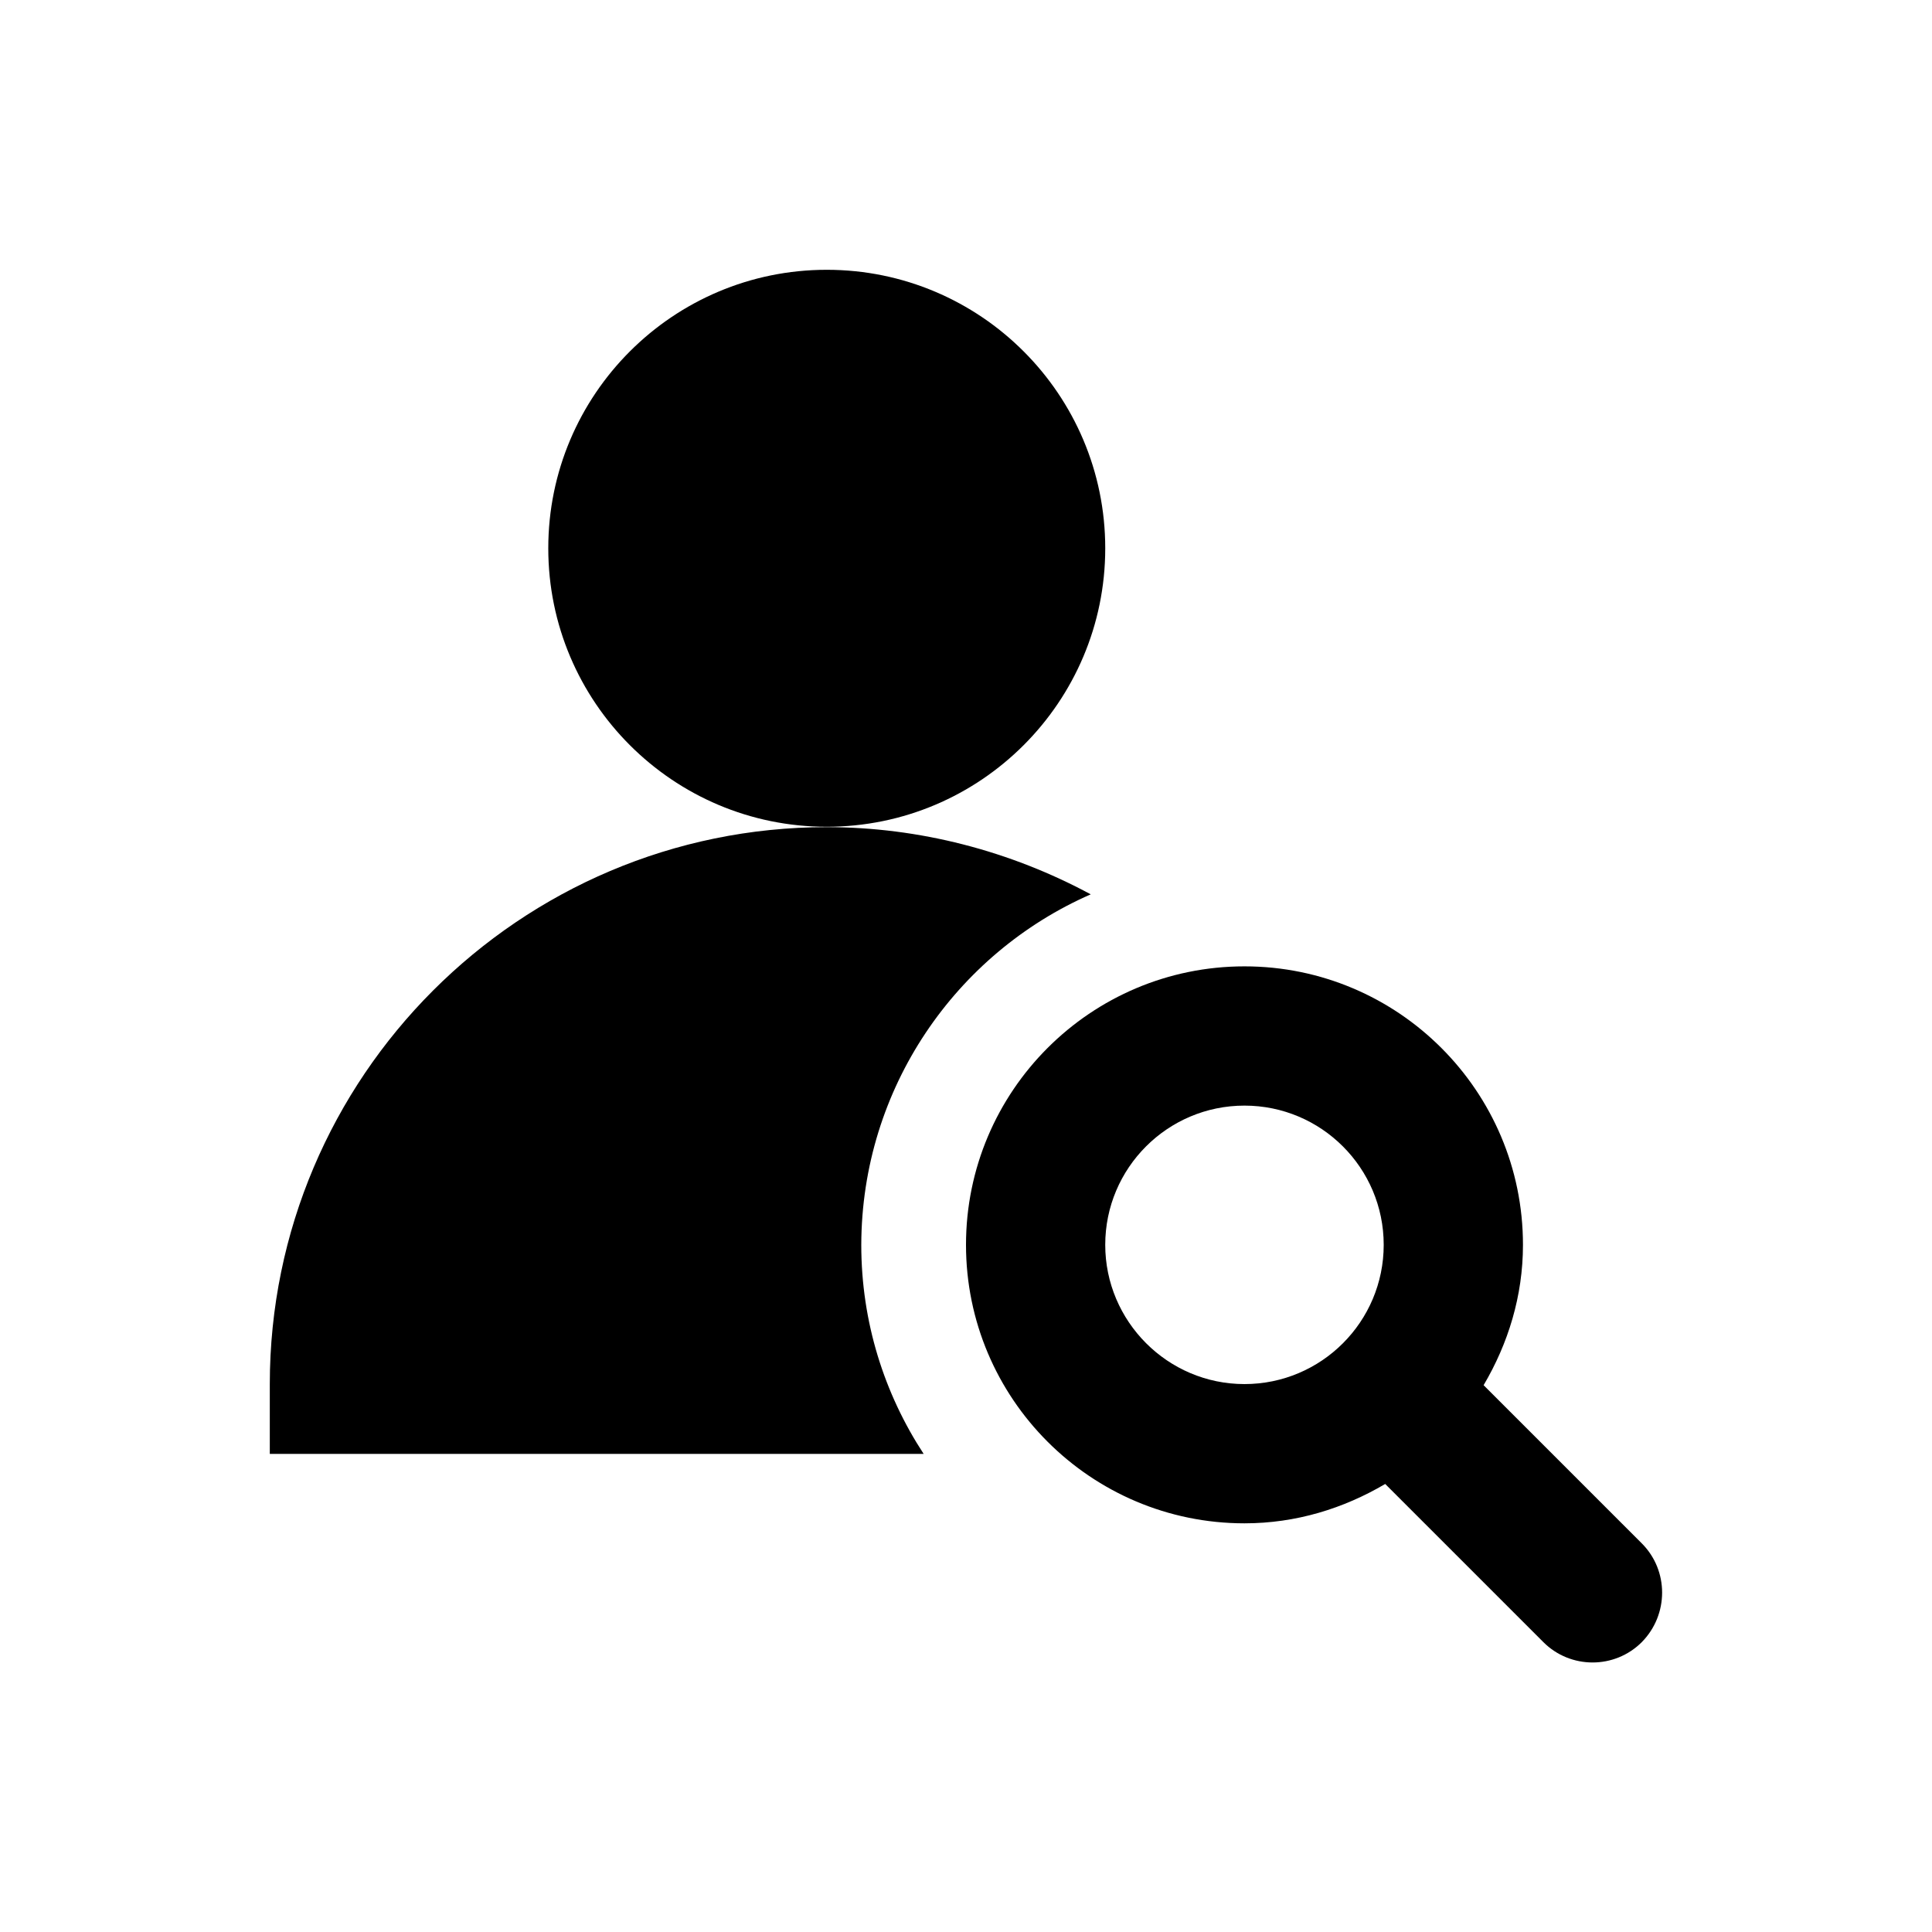
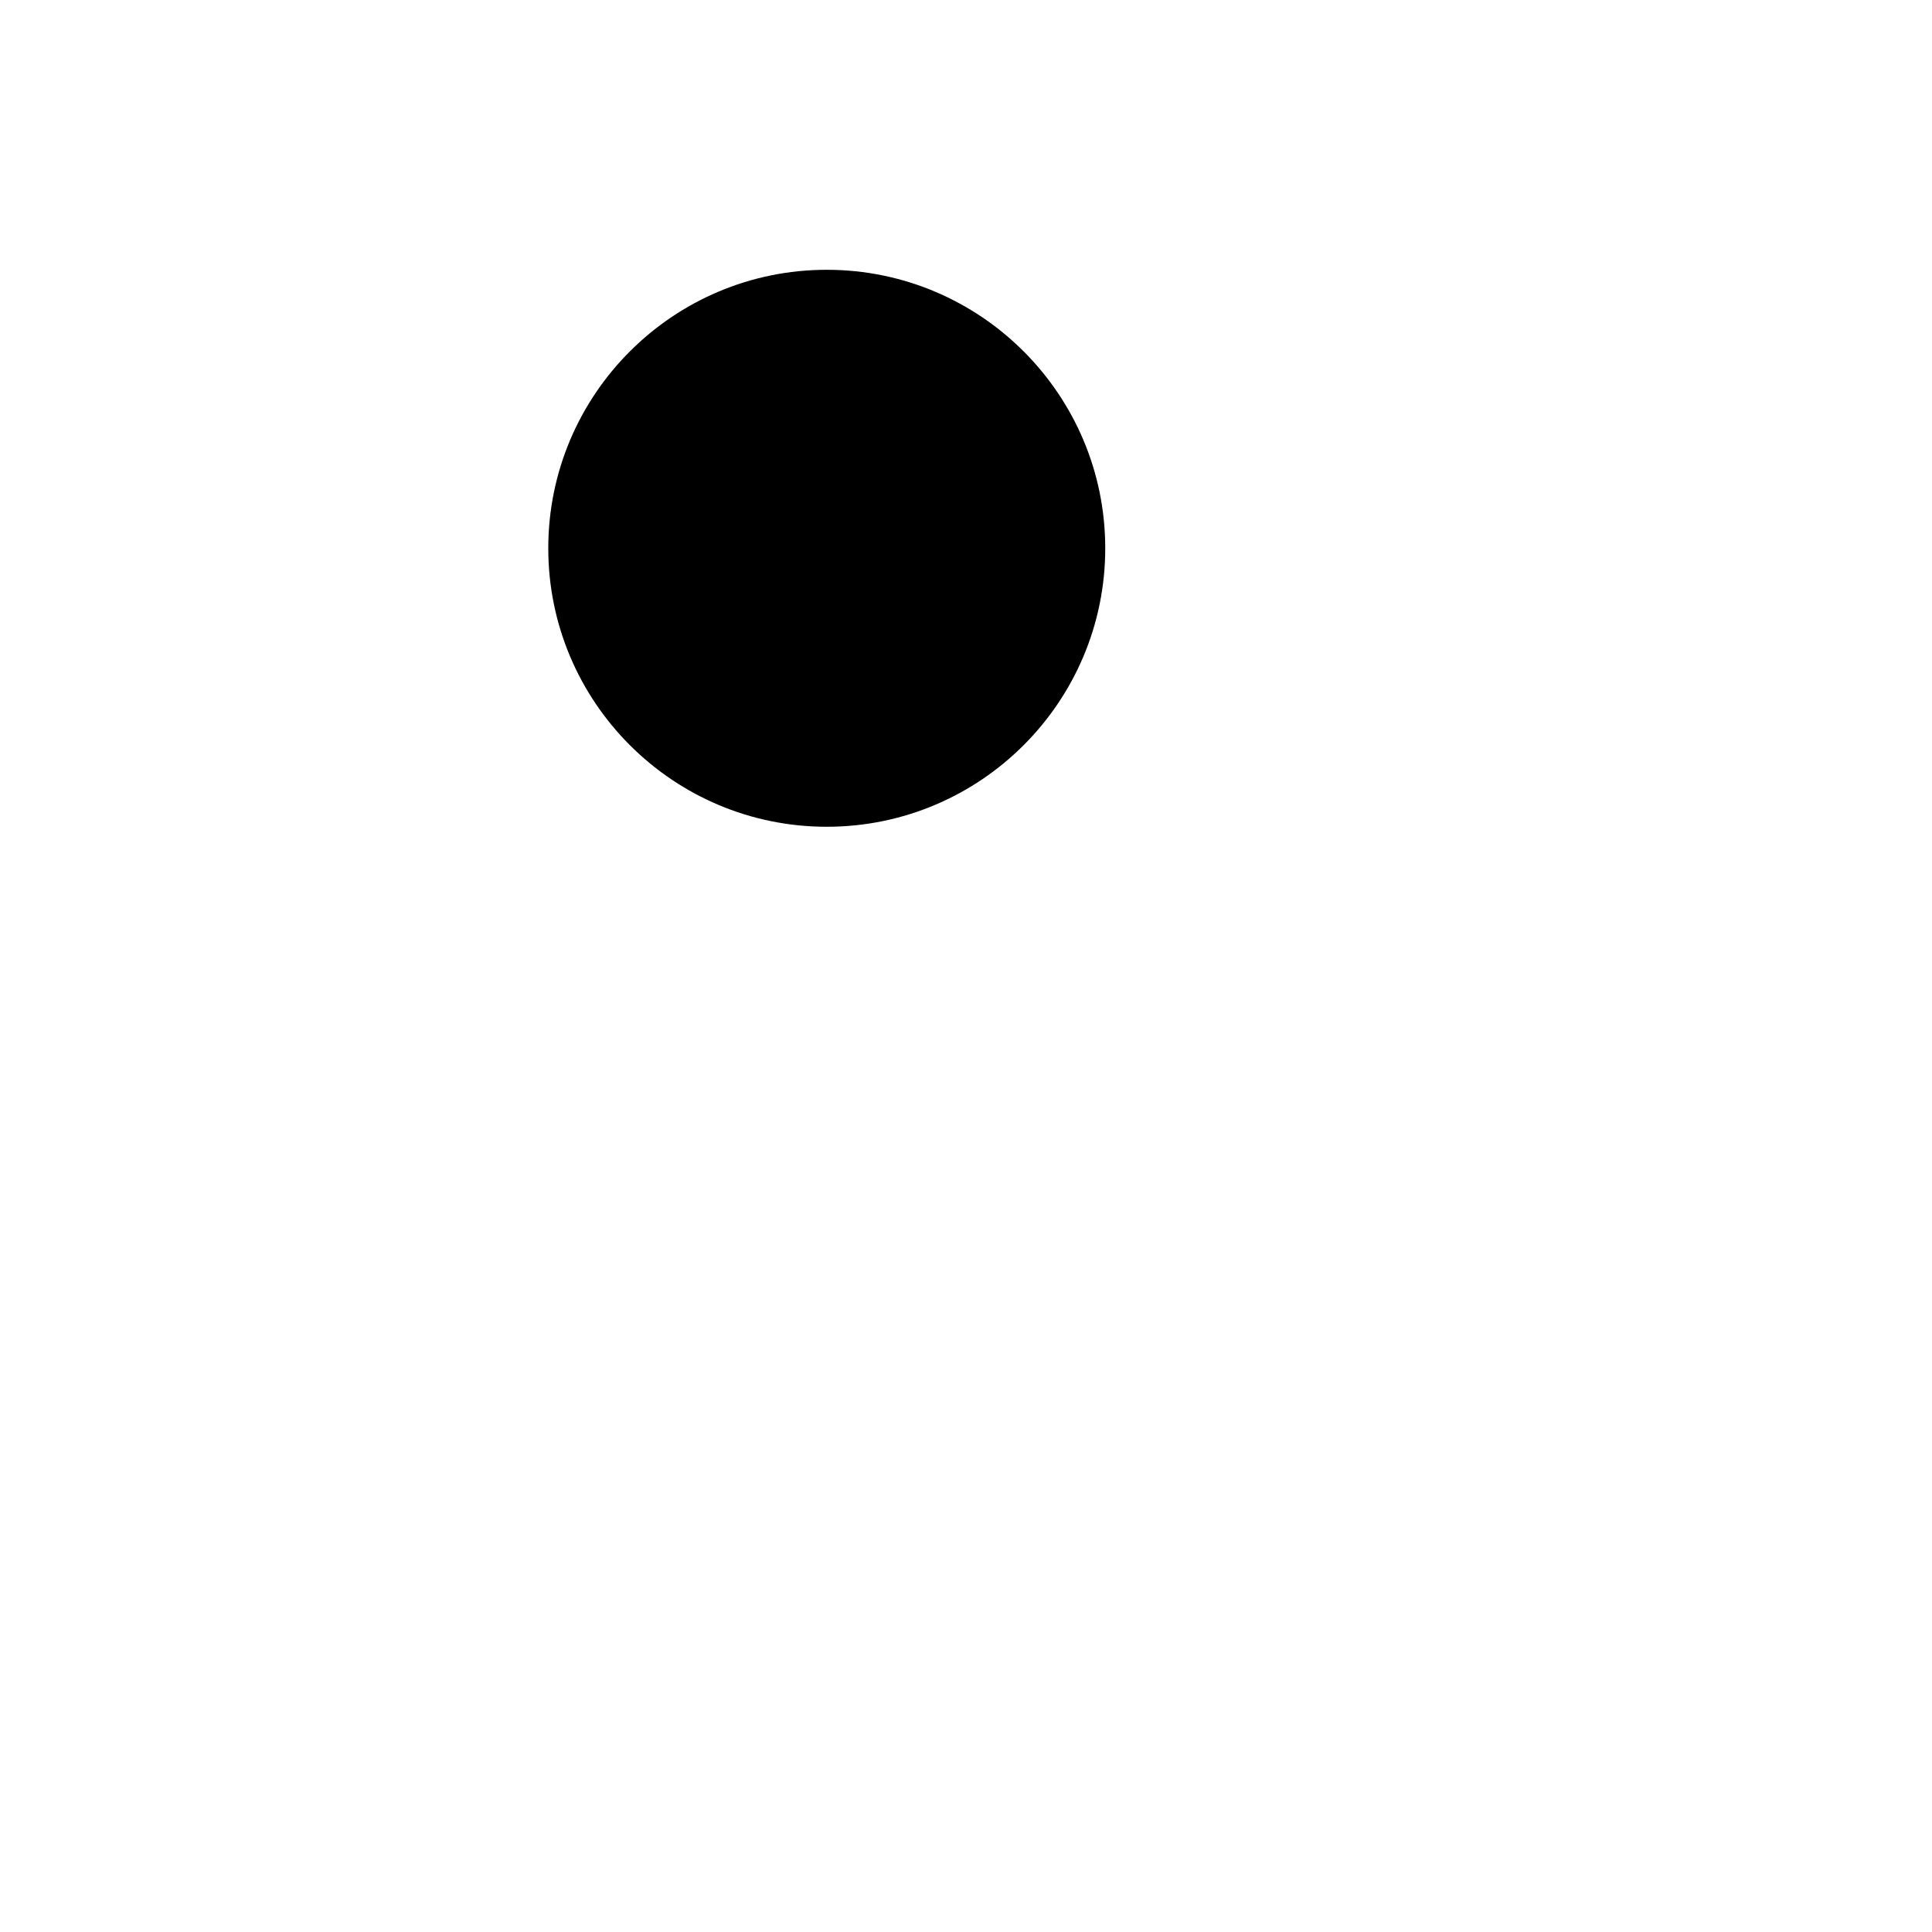
<svg xmlns="http://www.w3.org/2000/svg" fill="#000000" width="800px" height="800px" version="1.1" viewBox="144 144 512 512">
  <g>
    <path d="m363.1 363.1c40.738 0 73.801-33.062 73.801-73.801s-33.062-73.801-73.801-73.801c-40.738 0-73.801 33.062-73.801 73.801s33.062 73.801 73.801 73.801z" />
-     <path d="m433.06 381.01c-21.352-11.512-45.461-17.809-69.961-17.809-81.379 0-147.6 66.223-147.6 147.6v18.5h173.28c-10.43-15.941-16.531-34.934-16.531-55.398 0.098-41.531 25.09-77.25 60.812-92.895z" />
-     <path d="m579.09 553.01-41.918-41.918c6.496-11.02 10.43-23.617 10.43-37.195 0-40.738-33.062-73.801-73.801-73.801s-73.801 33.062-73.801 73.801c0 40.738 33.062 73.801 73.801 73.801 13.676 0 26.273-3.938 37.293-10.43l41.918 41.918c7.184 7.184 18.895 7.184 26.074 0 7.188-7.285 7.188-18.992 0.004-26.176zm-142.19-79.113c0-20.367 16.531-36.898 36.898-36.898s36.898 16.531 36.898 36.898c0 20.367-16.531 36.898-36.898 36.898s-36.898-16.629-36.898-36.898z" />
  </g>
</svg>